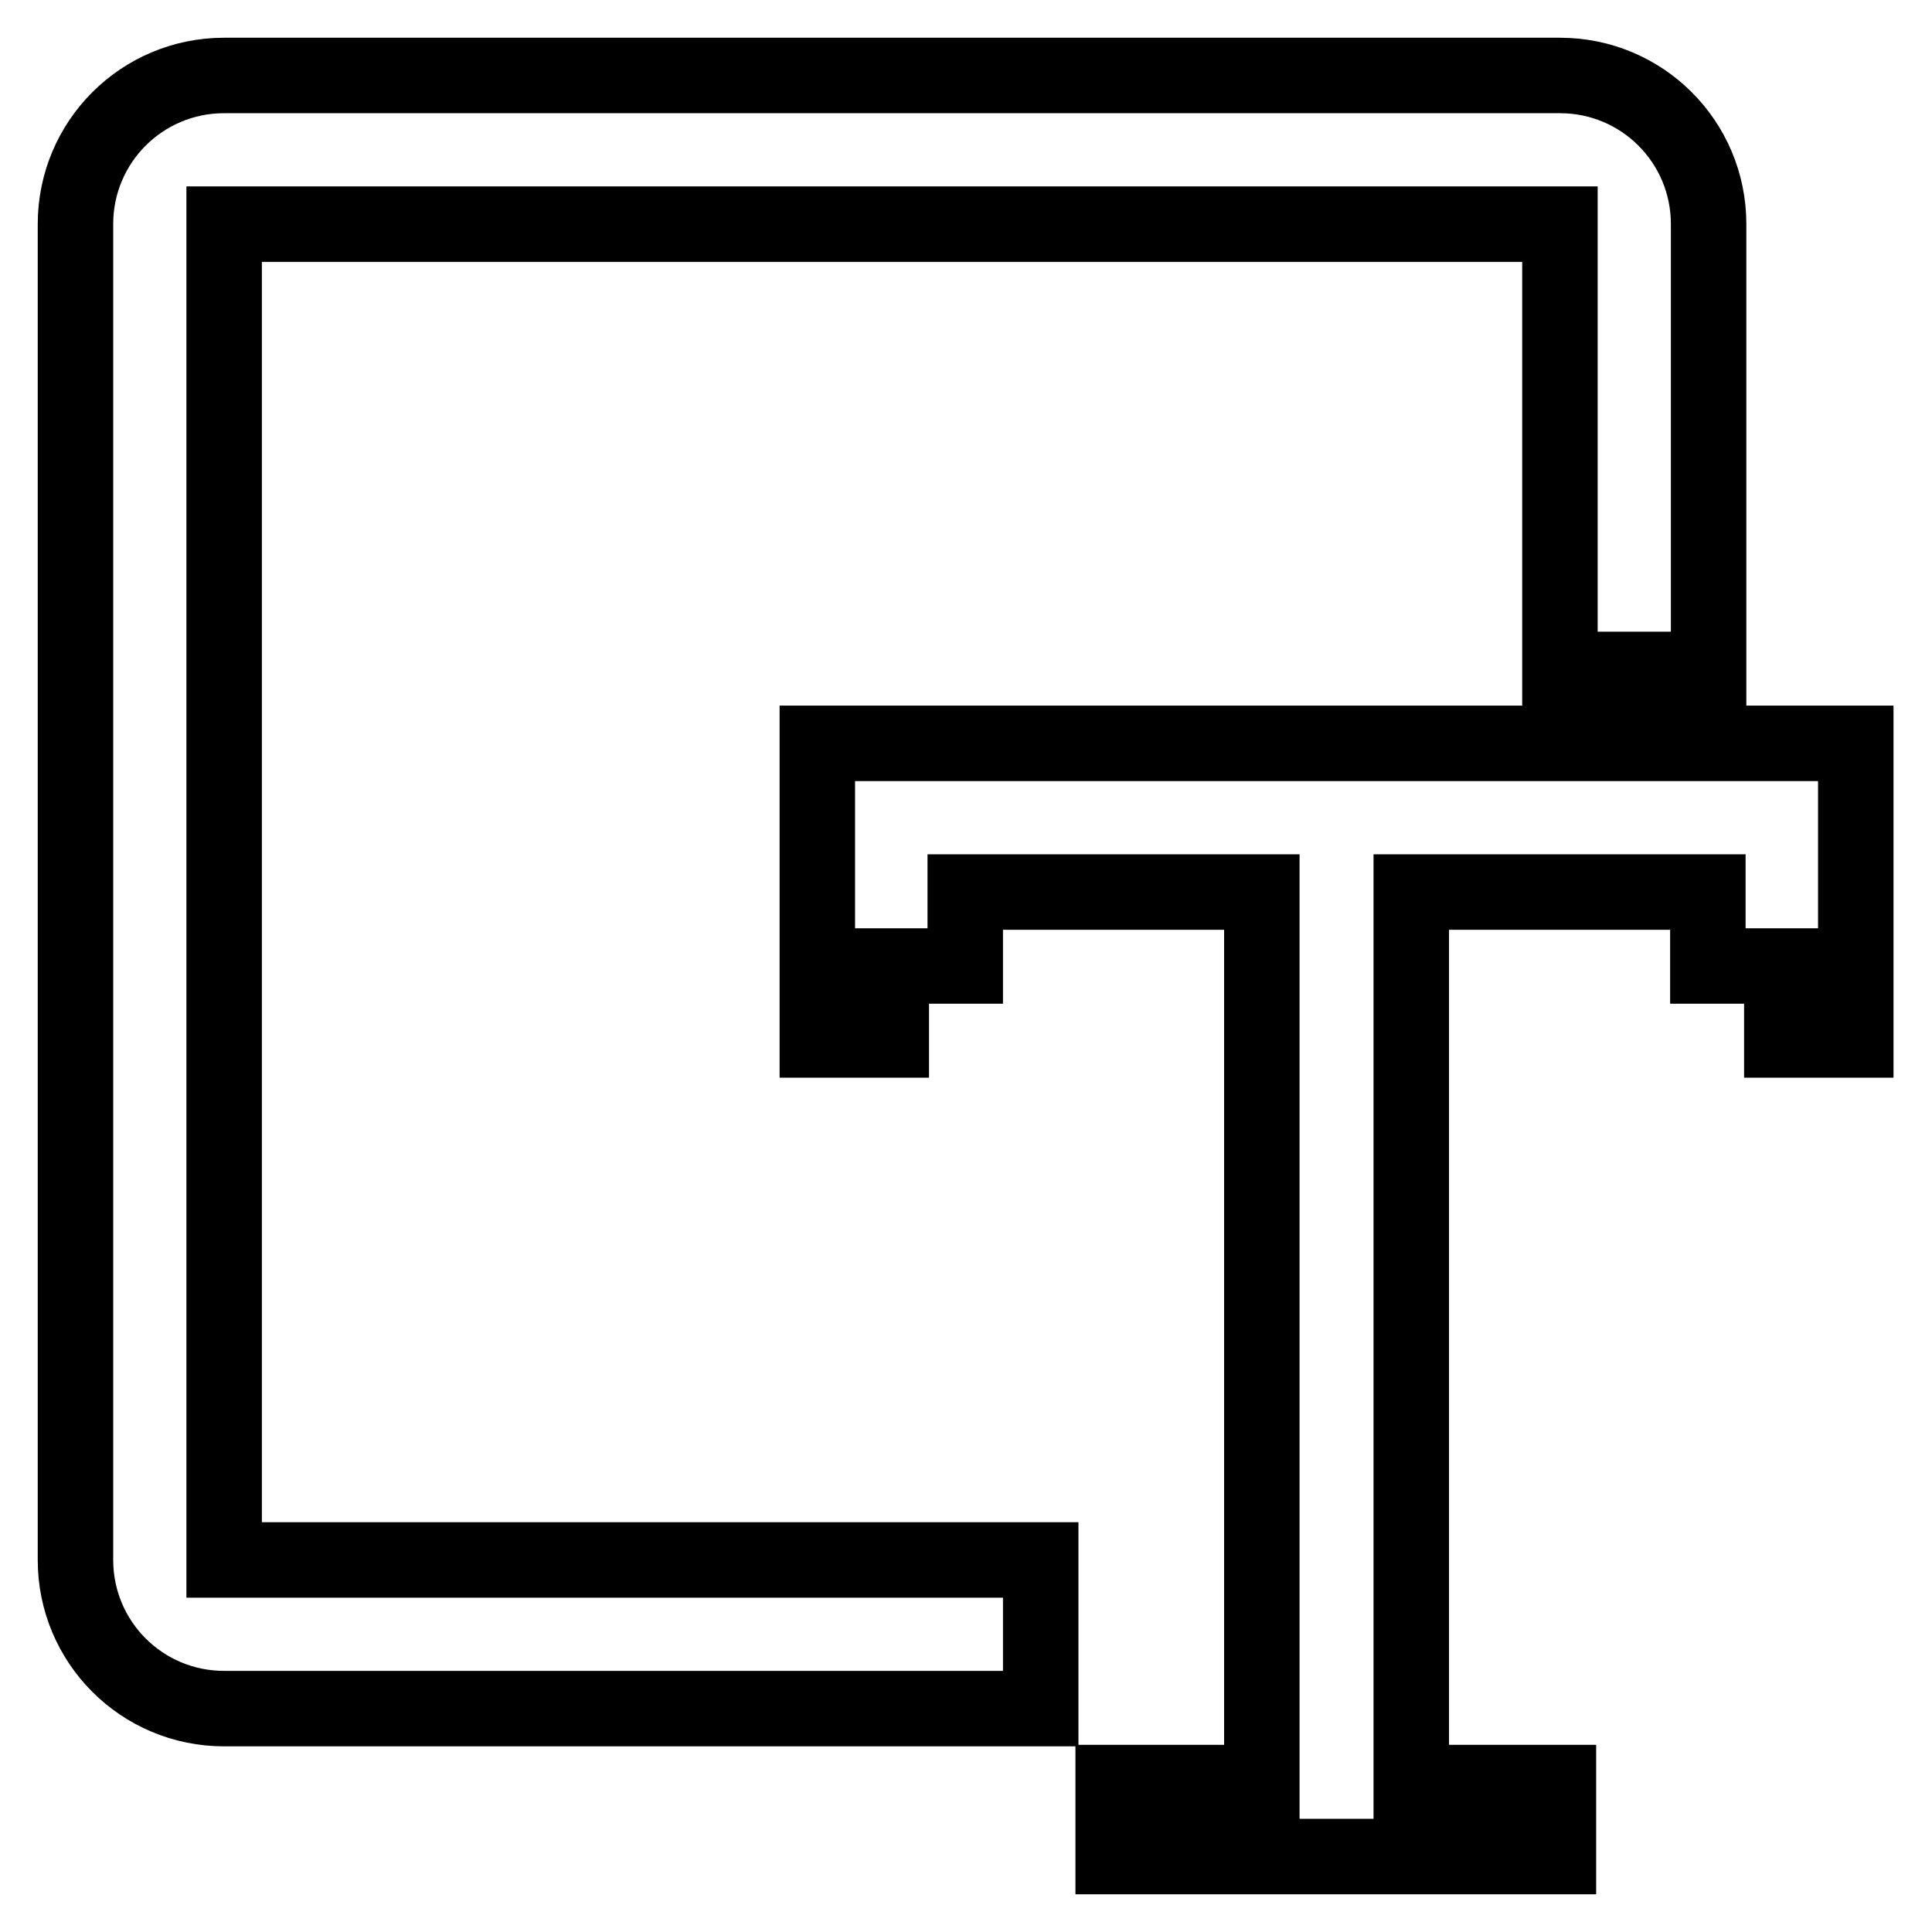
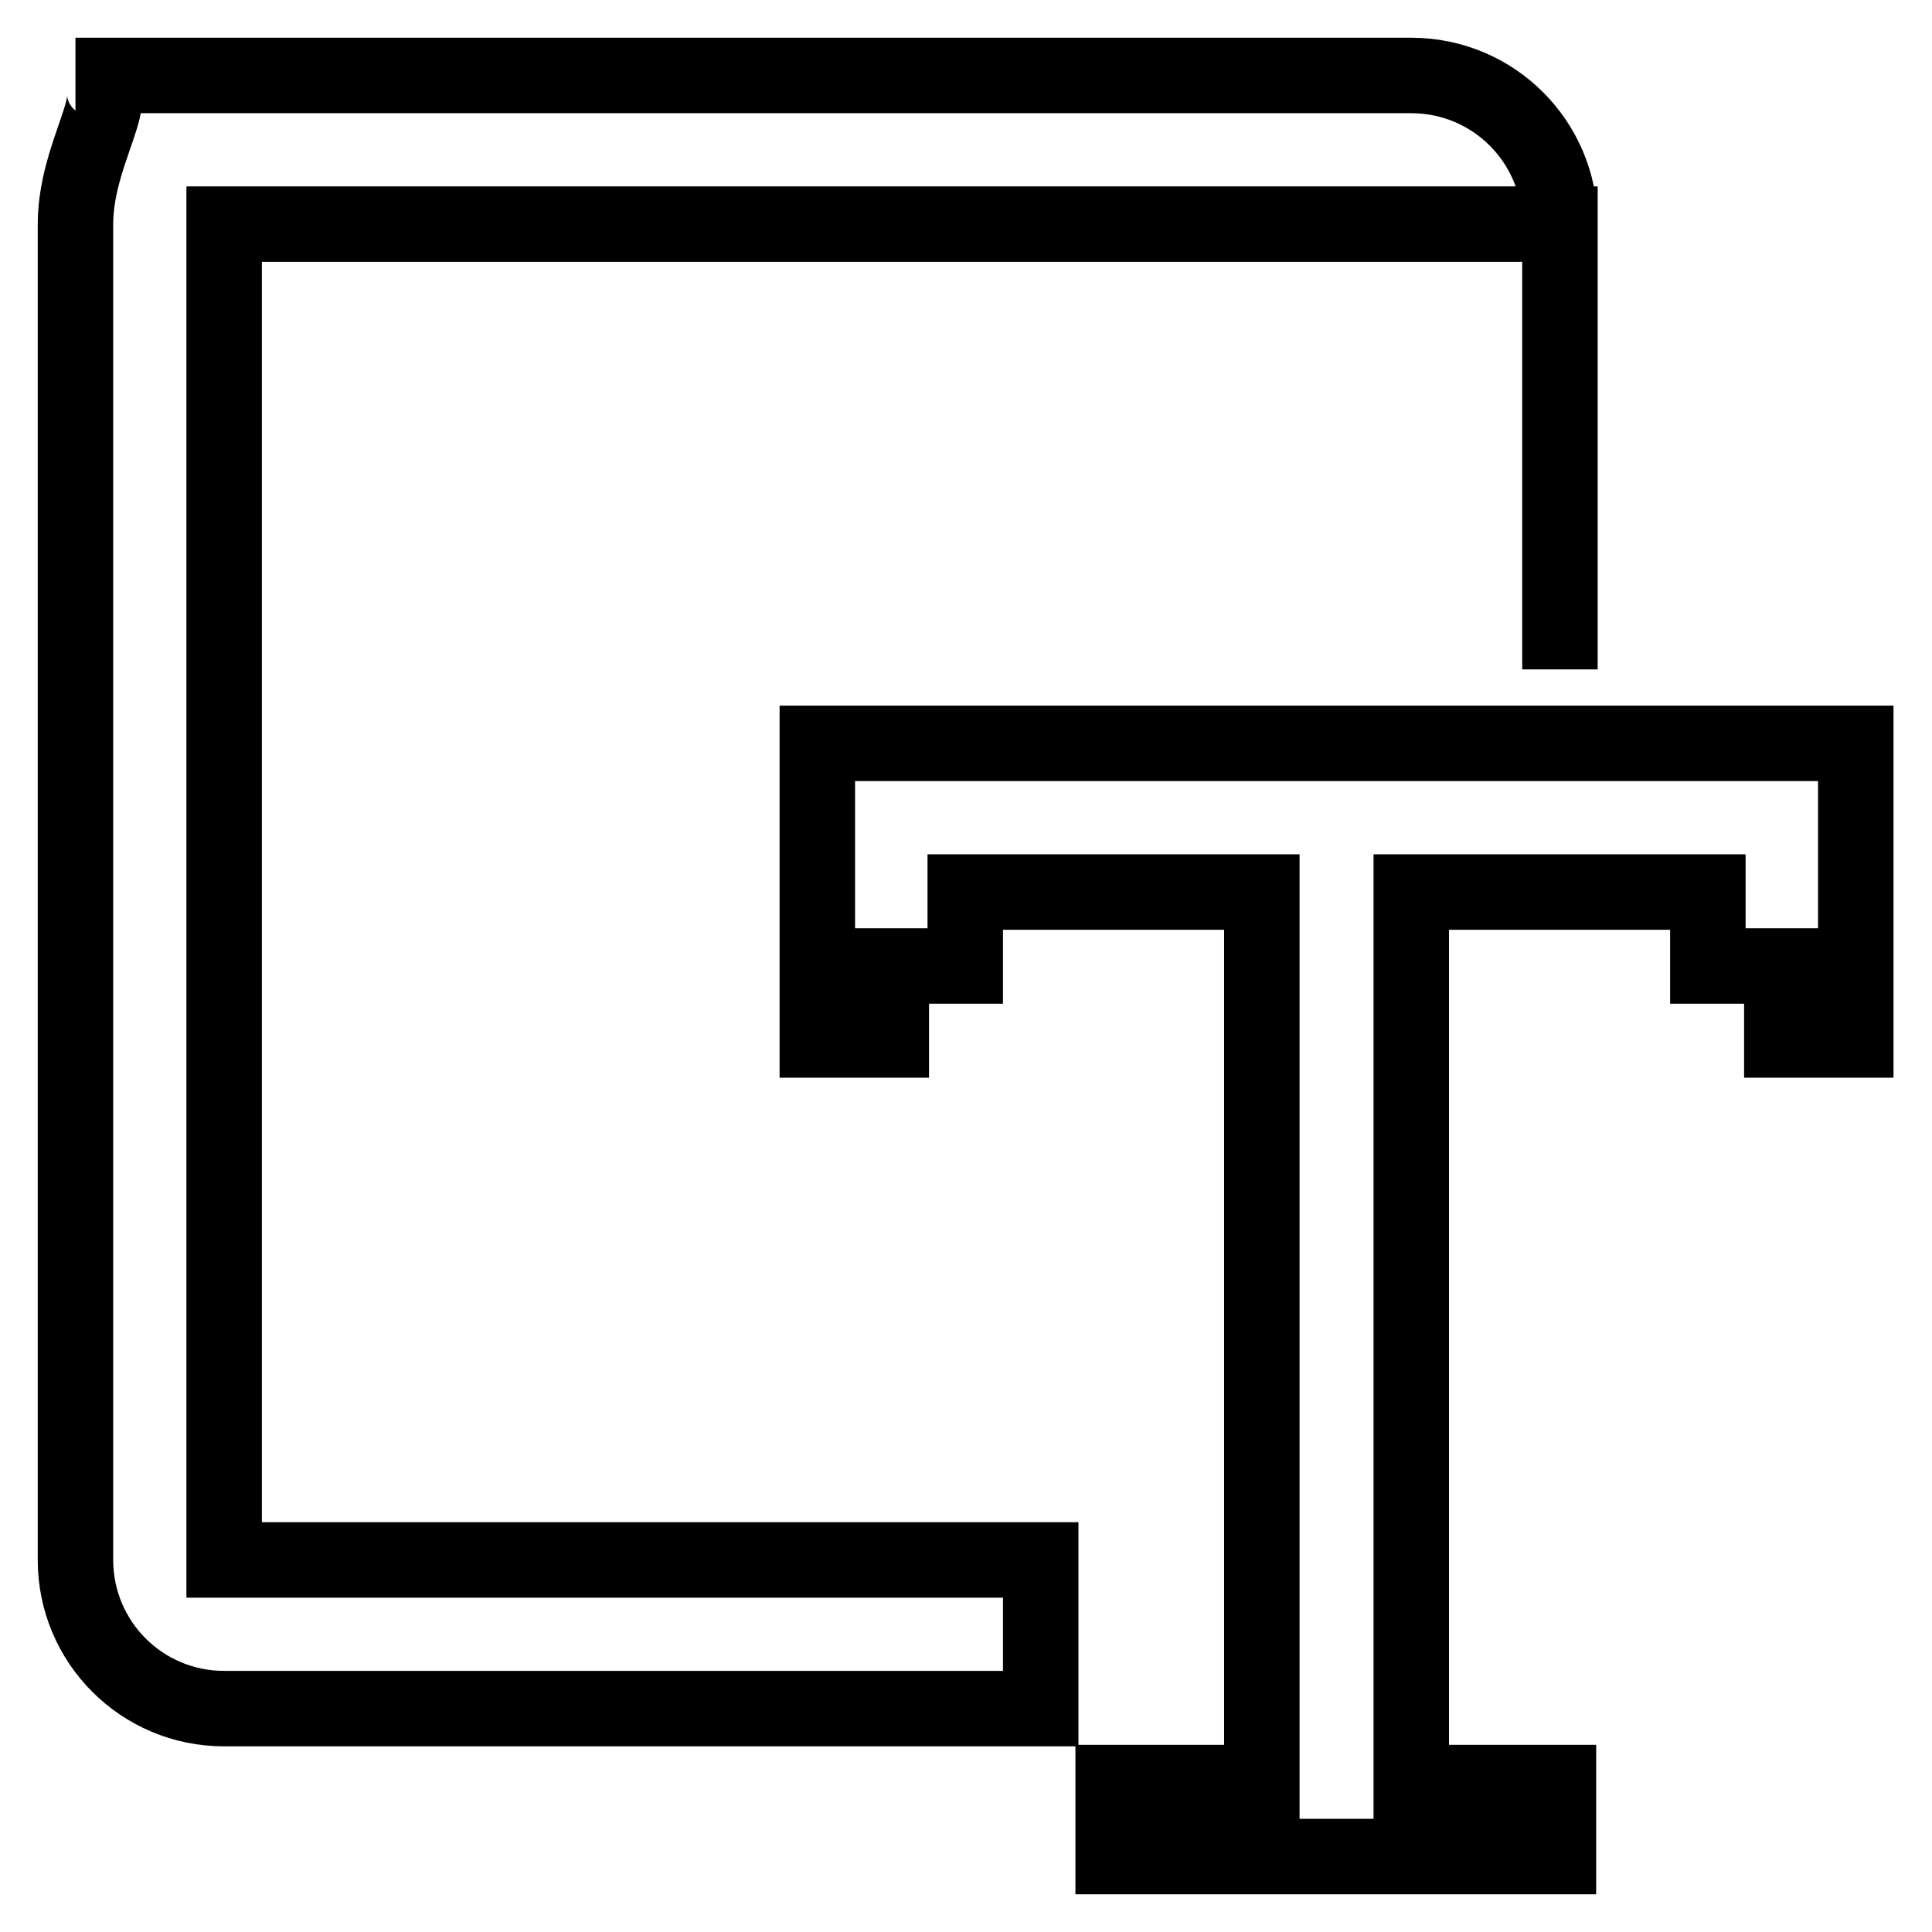
<svg xmlns="http://www.w3.org/2000/svg" version="1.1" x="0px" y="0px" viewBox="0 0 256 256" enable-background="new 0 0 256 256" xml:space="preserve">
  <g>
    <g>
-       <path stroke-width="10" fill-opacity="0" stroke="#000000" d="M29.7,29.7h177v59h19.7v-59c0-10.9-8.8-19.7-19.7-19.7h-177C18.8,10,10,18.8,10,29.7v177c0,10.9,8.8,19.7,19.7,19.7h108.2v-19.7H29.7V29.7z M108.3,98.5v39.3h9.8V128h9.8v-9.8h39.3v118h-19.7v9.8h59v-9.8H187v-118h39.3v9.8h9.8v9.8h9.8V98.5H108.3z" />
+       <path stroke-width="10" fill-opacity="0" stroke="#000000" d="M29.7,29.7h177v59v-59c0-10.9-8.8-19.7-19.7-19.7h-177C18.8,10,10,18.8,10,29.7v177c0,10.9,8.8,19.7,19.7,19.7h108.2v-19.7H29.7V29.7z M108.3,98.5v39.3h9.8V128h9.8v-9.8h39.3v118h-19.7v9.8h59v-9.8H187v-118h39.3v9.8h9.8v9.8h9.8V98.5H108.3z" />
    </g>
  </g>
</svg>